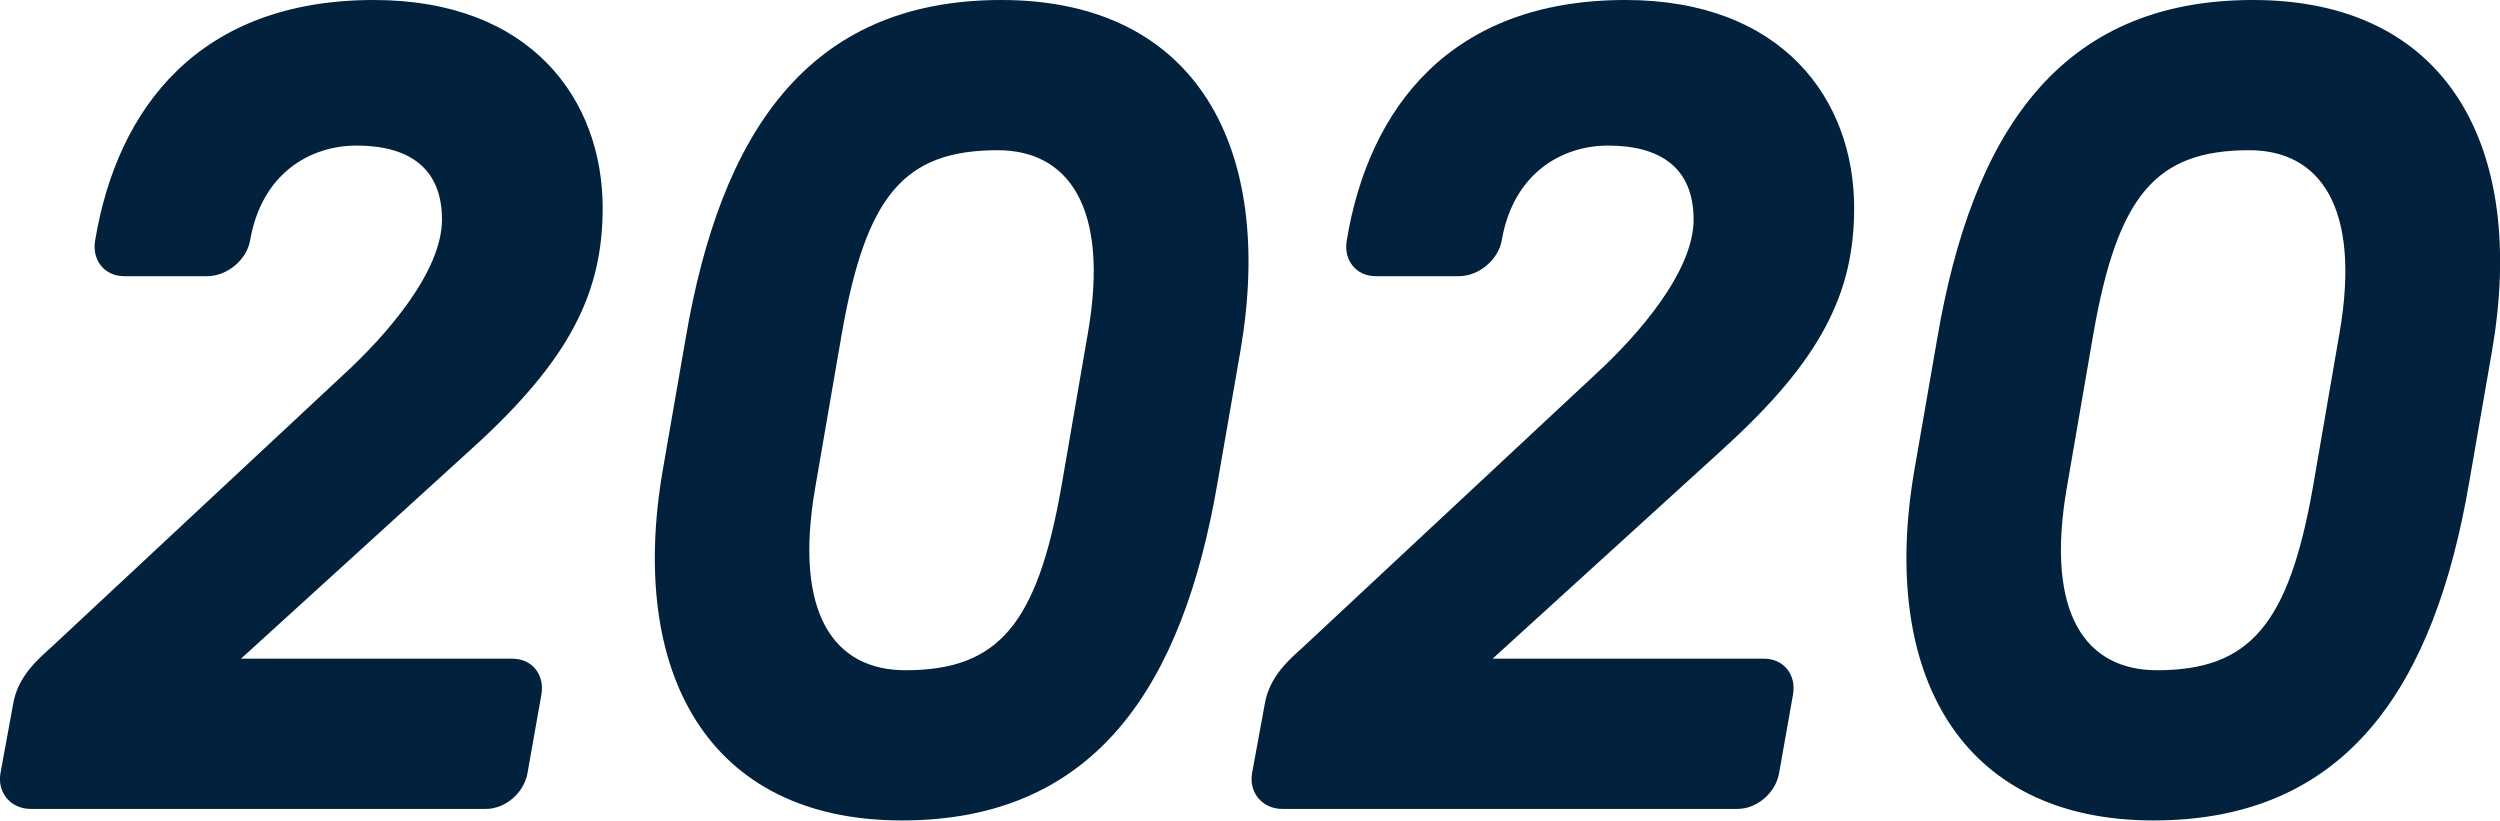
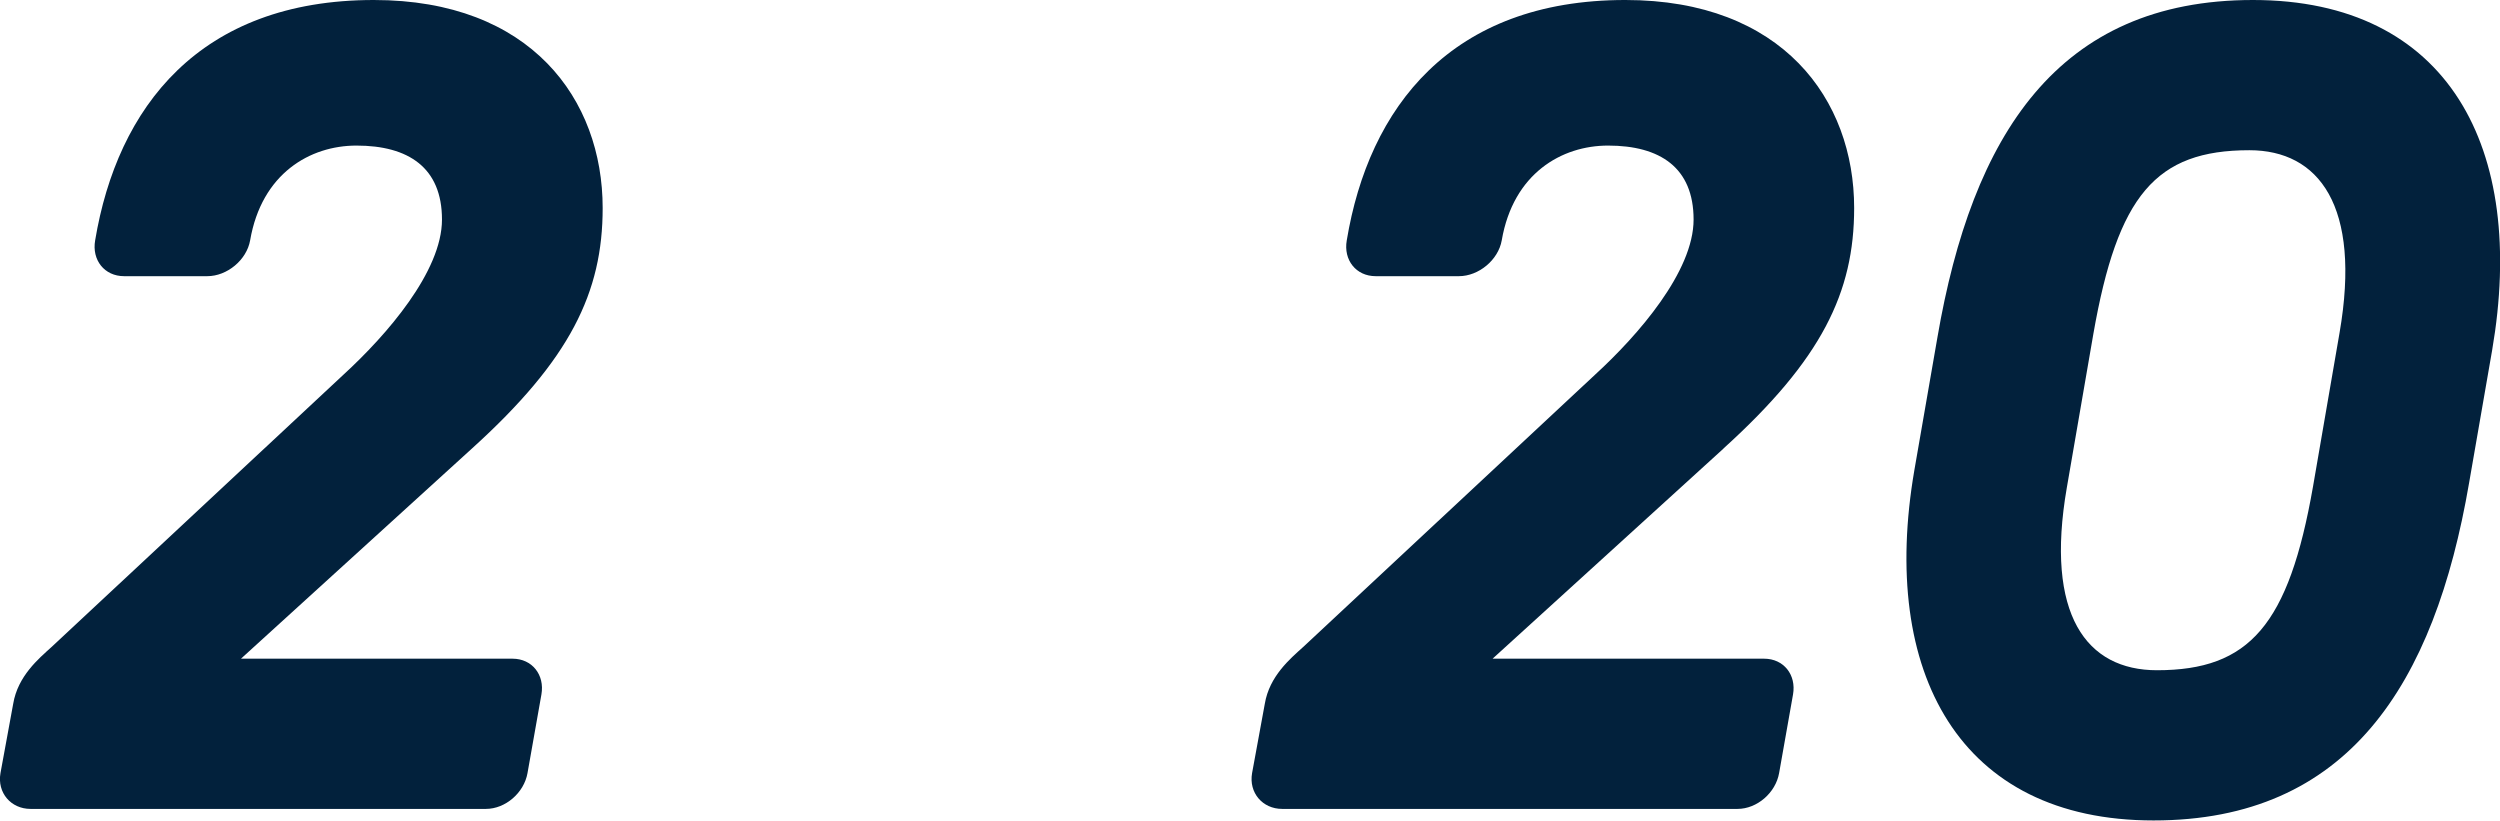
<svg xmlns="http://www.w3.org/2000/svg" id="Ebene_2" viewBox="0 0 210.19 68.99">
  <defs>
    <style>.cls-1{fill:#02213c;}</style>
  </defs>
  <g id="Ebene_1-2">
    <path class="cls-1" d="m39.69,37.7l-19.43,17.68h22.83c1.65,0,2.72,1.36,2.43,3.01l-1.17,6.61c-.29,1.65-1.85,3.01-3.5,3.01H2.57c-1.65,0-2.82-1.36-2.53-3.01l1.07-5.83c.39-2.33,2.14-3.79,3.21-4.76l24.58-22.93c3.6-3.3,8.26-8.65,8.26-13.02s-2.82-6.22-7.19-6.22c-3.89,0-7.97,2.33-8.94,7.97-.29,1.65-1.94,3.01-3.6,3.01h-7c-1.65,0-2.72-1.36-2.43-3.01C9.86,9.04,16.76,0,31.43,0c13.21,0,19.24,8.36,19.24,17.49,0,7.09-2.72,12.73-10.98,20.21Z" />
-     <path class="cls-1" d="m57.66,28.37C60.58,11.37,67.77,0,84.19,0s23.03,12.44,20.11,29.44l-1.94,11.17c-2.92,17-10.2,28.37-26.53,28.37s-23.03-12.44-20.11-29.44l1.94-11.17Zm33.81-.39c1.85-10.69-1.75-15.35-7.58-15.35-7.87,0-11.08,3.79-13.12,15.45l-2.23,12.92c-1.85,10.69,1.65,15.35,7.58,15.35,7.77,0,11.08-3.79,13.12-15.45l2.23-12.92Z" />
    <path class="cls-1" d="m144.92,37.7l-19.43,17.68h22.83c1.65,0,2.72,1.36,2.43,3.01l-1.17,6.61c-.29,1.65-1.85,3.01-3.5,3.01h-38.28c-1.65,0-2.82-1.36-2.53-3.01l1.07-5.83c.39-2.33,2.14-3.79,3.21-4.76l24.58-22.93c3.6-3.3,8.26-8.65,8.26-13.02s-2.82-6.22-7.19-6.22c-3.89,0-7.97,2.33-8.94,7.97-.29,1.65-1.94,3.01-3.6,3.01h-7c-1.65,0-2.72-1.36-2.43-3.01,1.85-11.17,8.75-20.21,23.42-20.21,13.21,0,19.24,8.36,19.24,17.49,0,7.09-2.72,12.73-10.98,20.21Z" />
    <path class="cls-1" d="m162.89,28.37c2.92-17,10.11-28.37,26.53-28.37s23.03,12.44,20.11,29.44l-1.94,11.17c-2.92,17-10.2,28.37-26.53,28.37s-23.03-12.44-20.11-29.44l1.94-11.17Zm33.81-.39c1.85-10.69-1.75-15.35-7.58-15.35-7.87,0-11.08,3.79-13.12,15.45l-2.23,12.92c-1.85,10.69,1.65,15.35,7.58,15.35,7.77,0,11.08-3.79,13.12-15.45l2.23-12.92Z" />
  </g>
</svg>